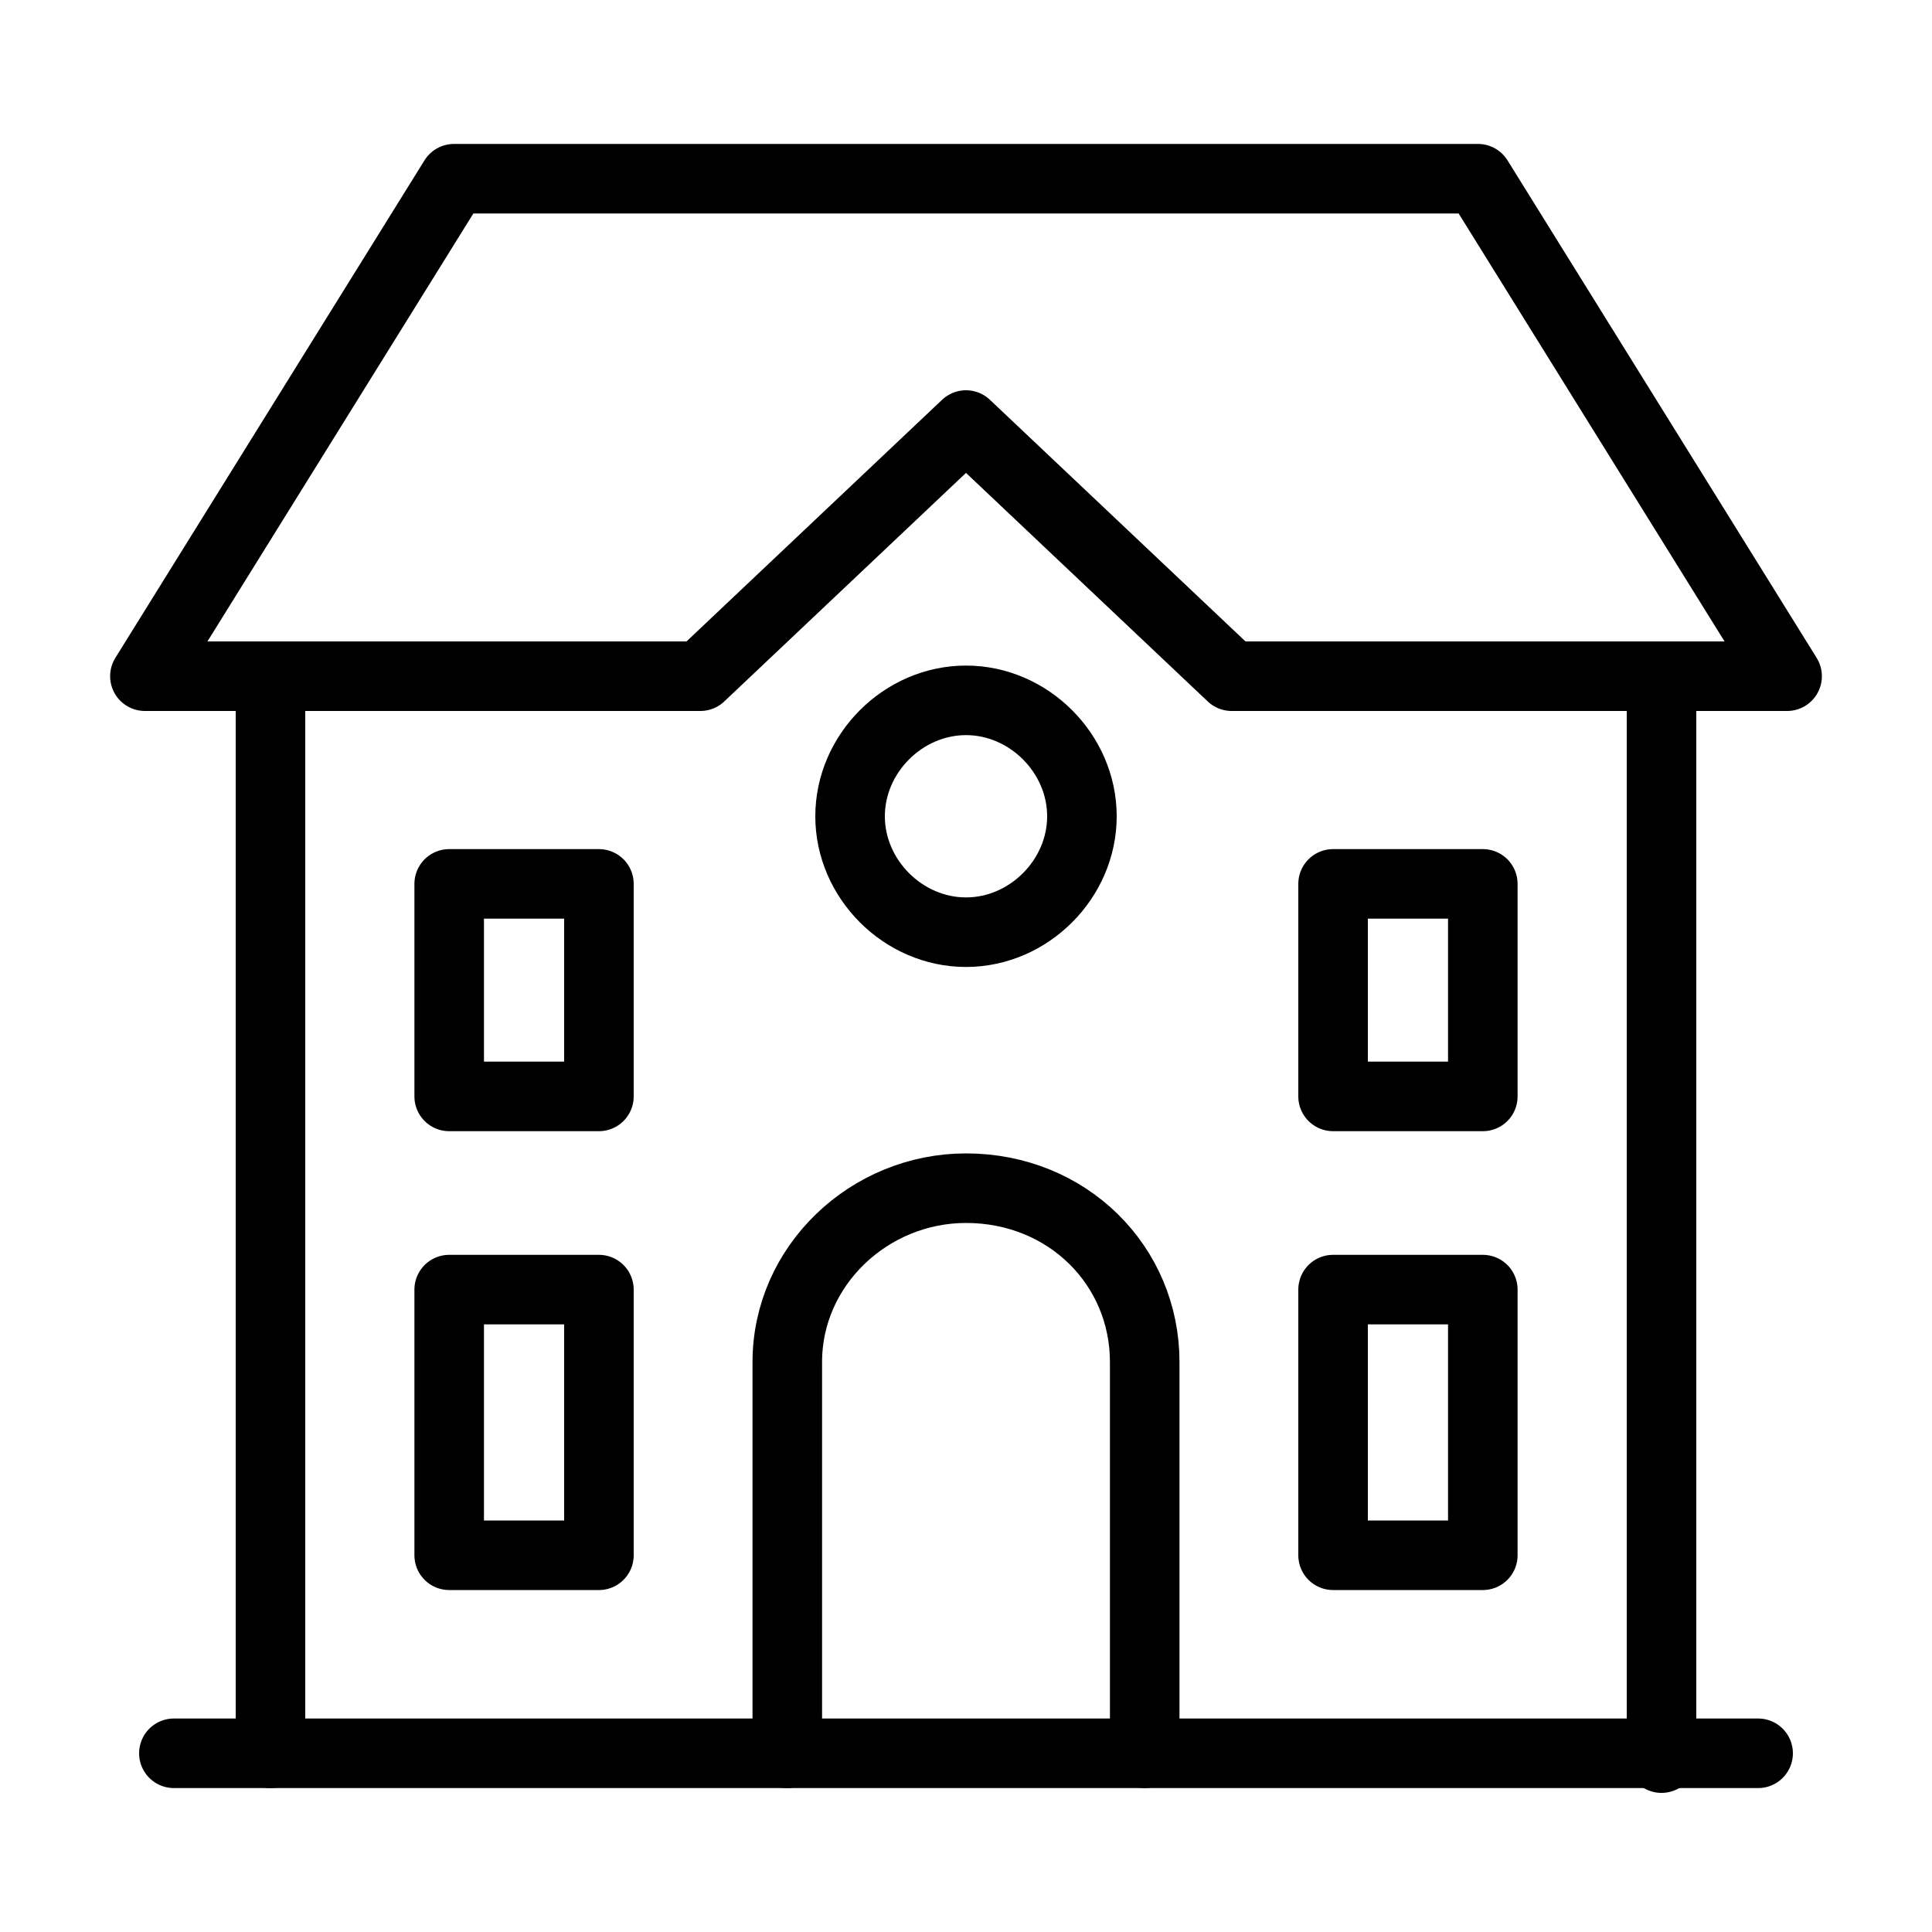
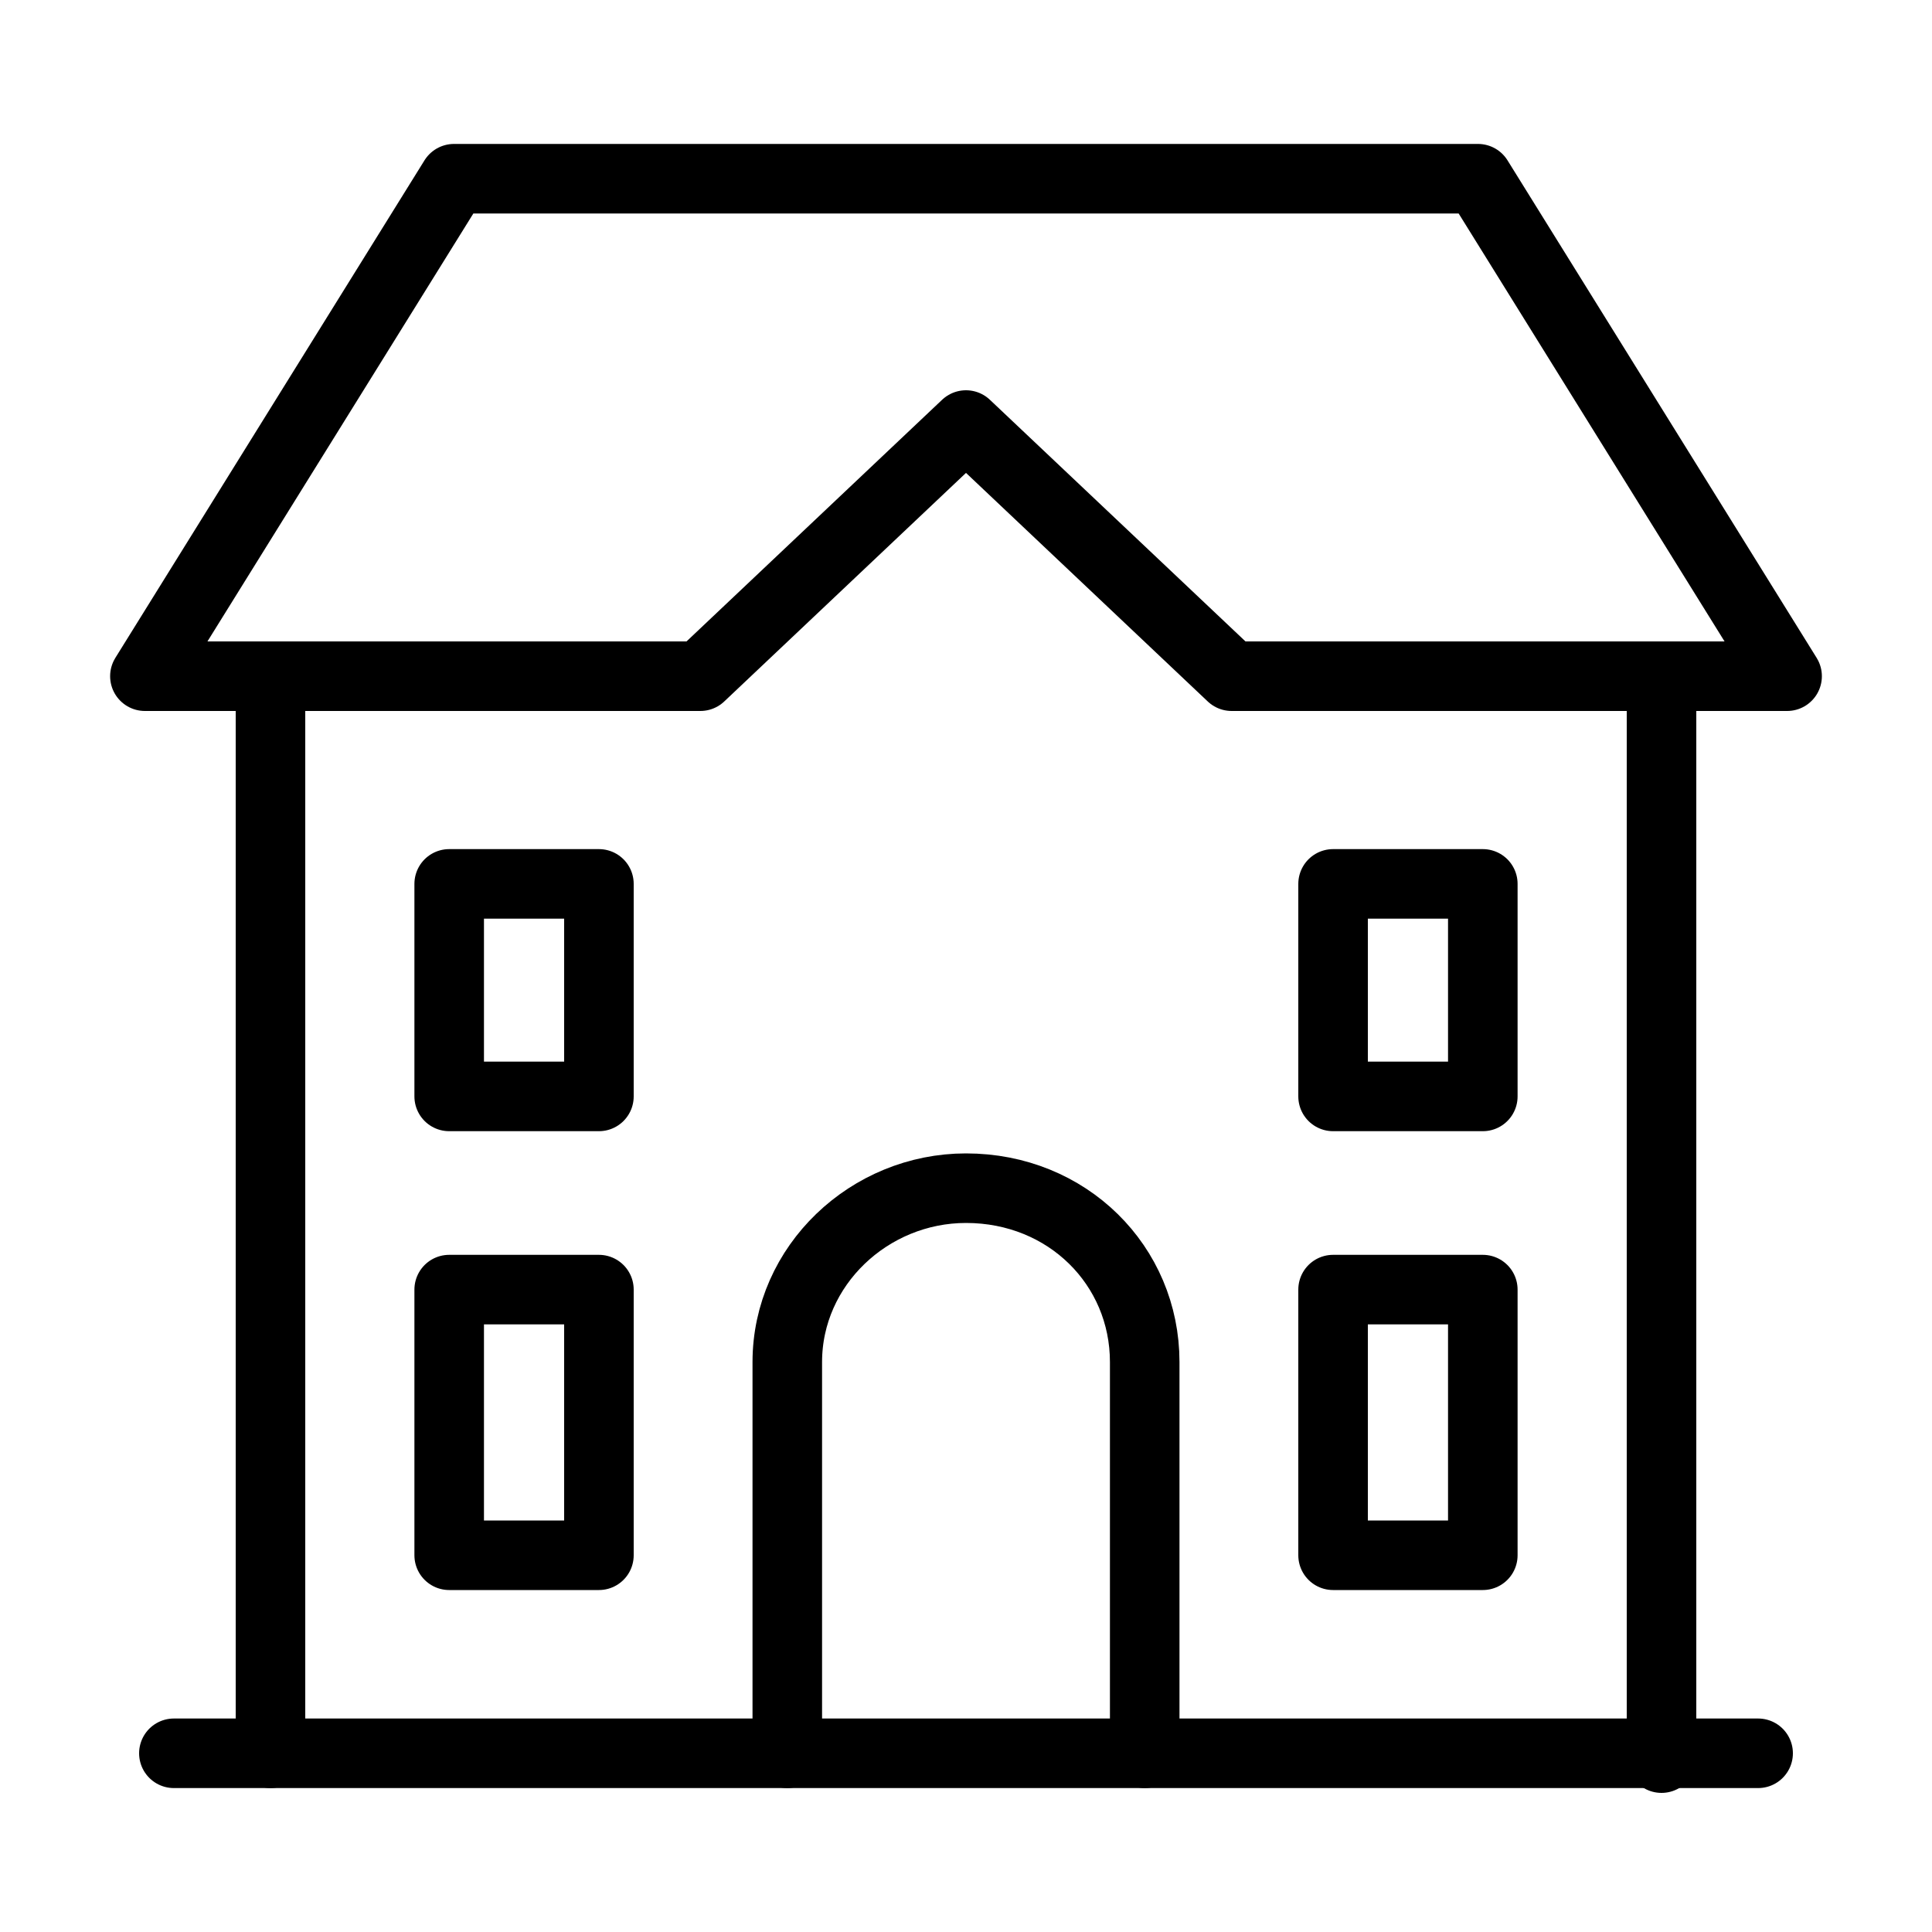
<svg xmlns="http://www.w3.org/2000/svg" version="1.1" width="27" height="27" id="Calque_1" x="0px" y="0px" viewBox="0 0 40 40" enable-background="new 0 0 40 40" xml:space="preserve">
  <g id="XMLID_20_">
    <path fill="none" stroke="#000000" stroke-width="1.44" stroke-linecap="round" stroke-linejoin="round" stroke-miterlimit="22.926" d="   M34.4,14.2v22.2 M5.6,36.3V14.2 M9.4,3.7h21.2L37,14H25.5L20,8.8L14.5,14H3L9.4,3.7L9.4,3.7z M16.3,36.3v-8.1c0-2,1.7-3.6,3.7-3.6   h0c2.1,0,3.7,1.6,3.7,3.6v8.1 M9.3,18.3h3.1v4.4H9.3V18.3L9.3,18.3z M9.3,26.7h3.1v5.5H9.3V26.7L9.3,26.7z M27.6,26.7h3.1v5.5h-3.1   V26.7L27.6,26.7z M27.6,18.3h3.1v4.4h-3.1V18.3L27.6,18.3z" />
-     <path id="XMLID_24_" fill="none" stroke="#000000" stroke-width="1.44" stroke-miterlimit="22.926" d="M20,14.5   c1.3,0,2.4,1.1,2.4,2.4c0,1.3-1.1,2.4-2.4,2.4c-1.3,0-2.4-1.1-2.4-2.4C17.6,15.6,18.7,14.5,20,14.5L20,14.5z" />
    <line id="XMLID_23_" fill="none" stroke="#000000" stroke-width="1.44" stroke-linecap="round" stroke-linejoin="round" stroke-miterlimit="22.926" x1="3.6" y1="36.3" x2="36.4" y2="36.3" />
  </g>
</svg>